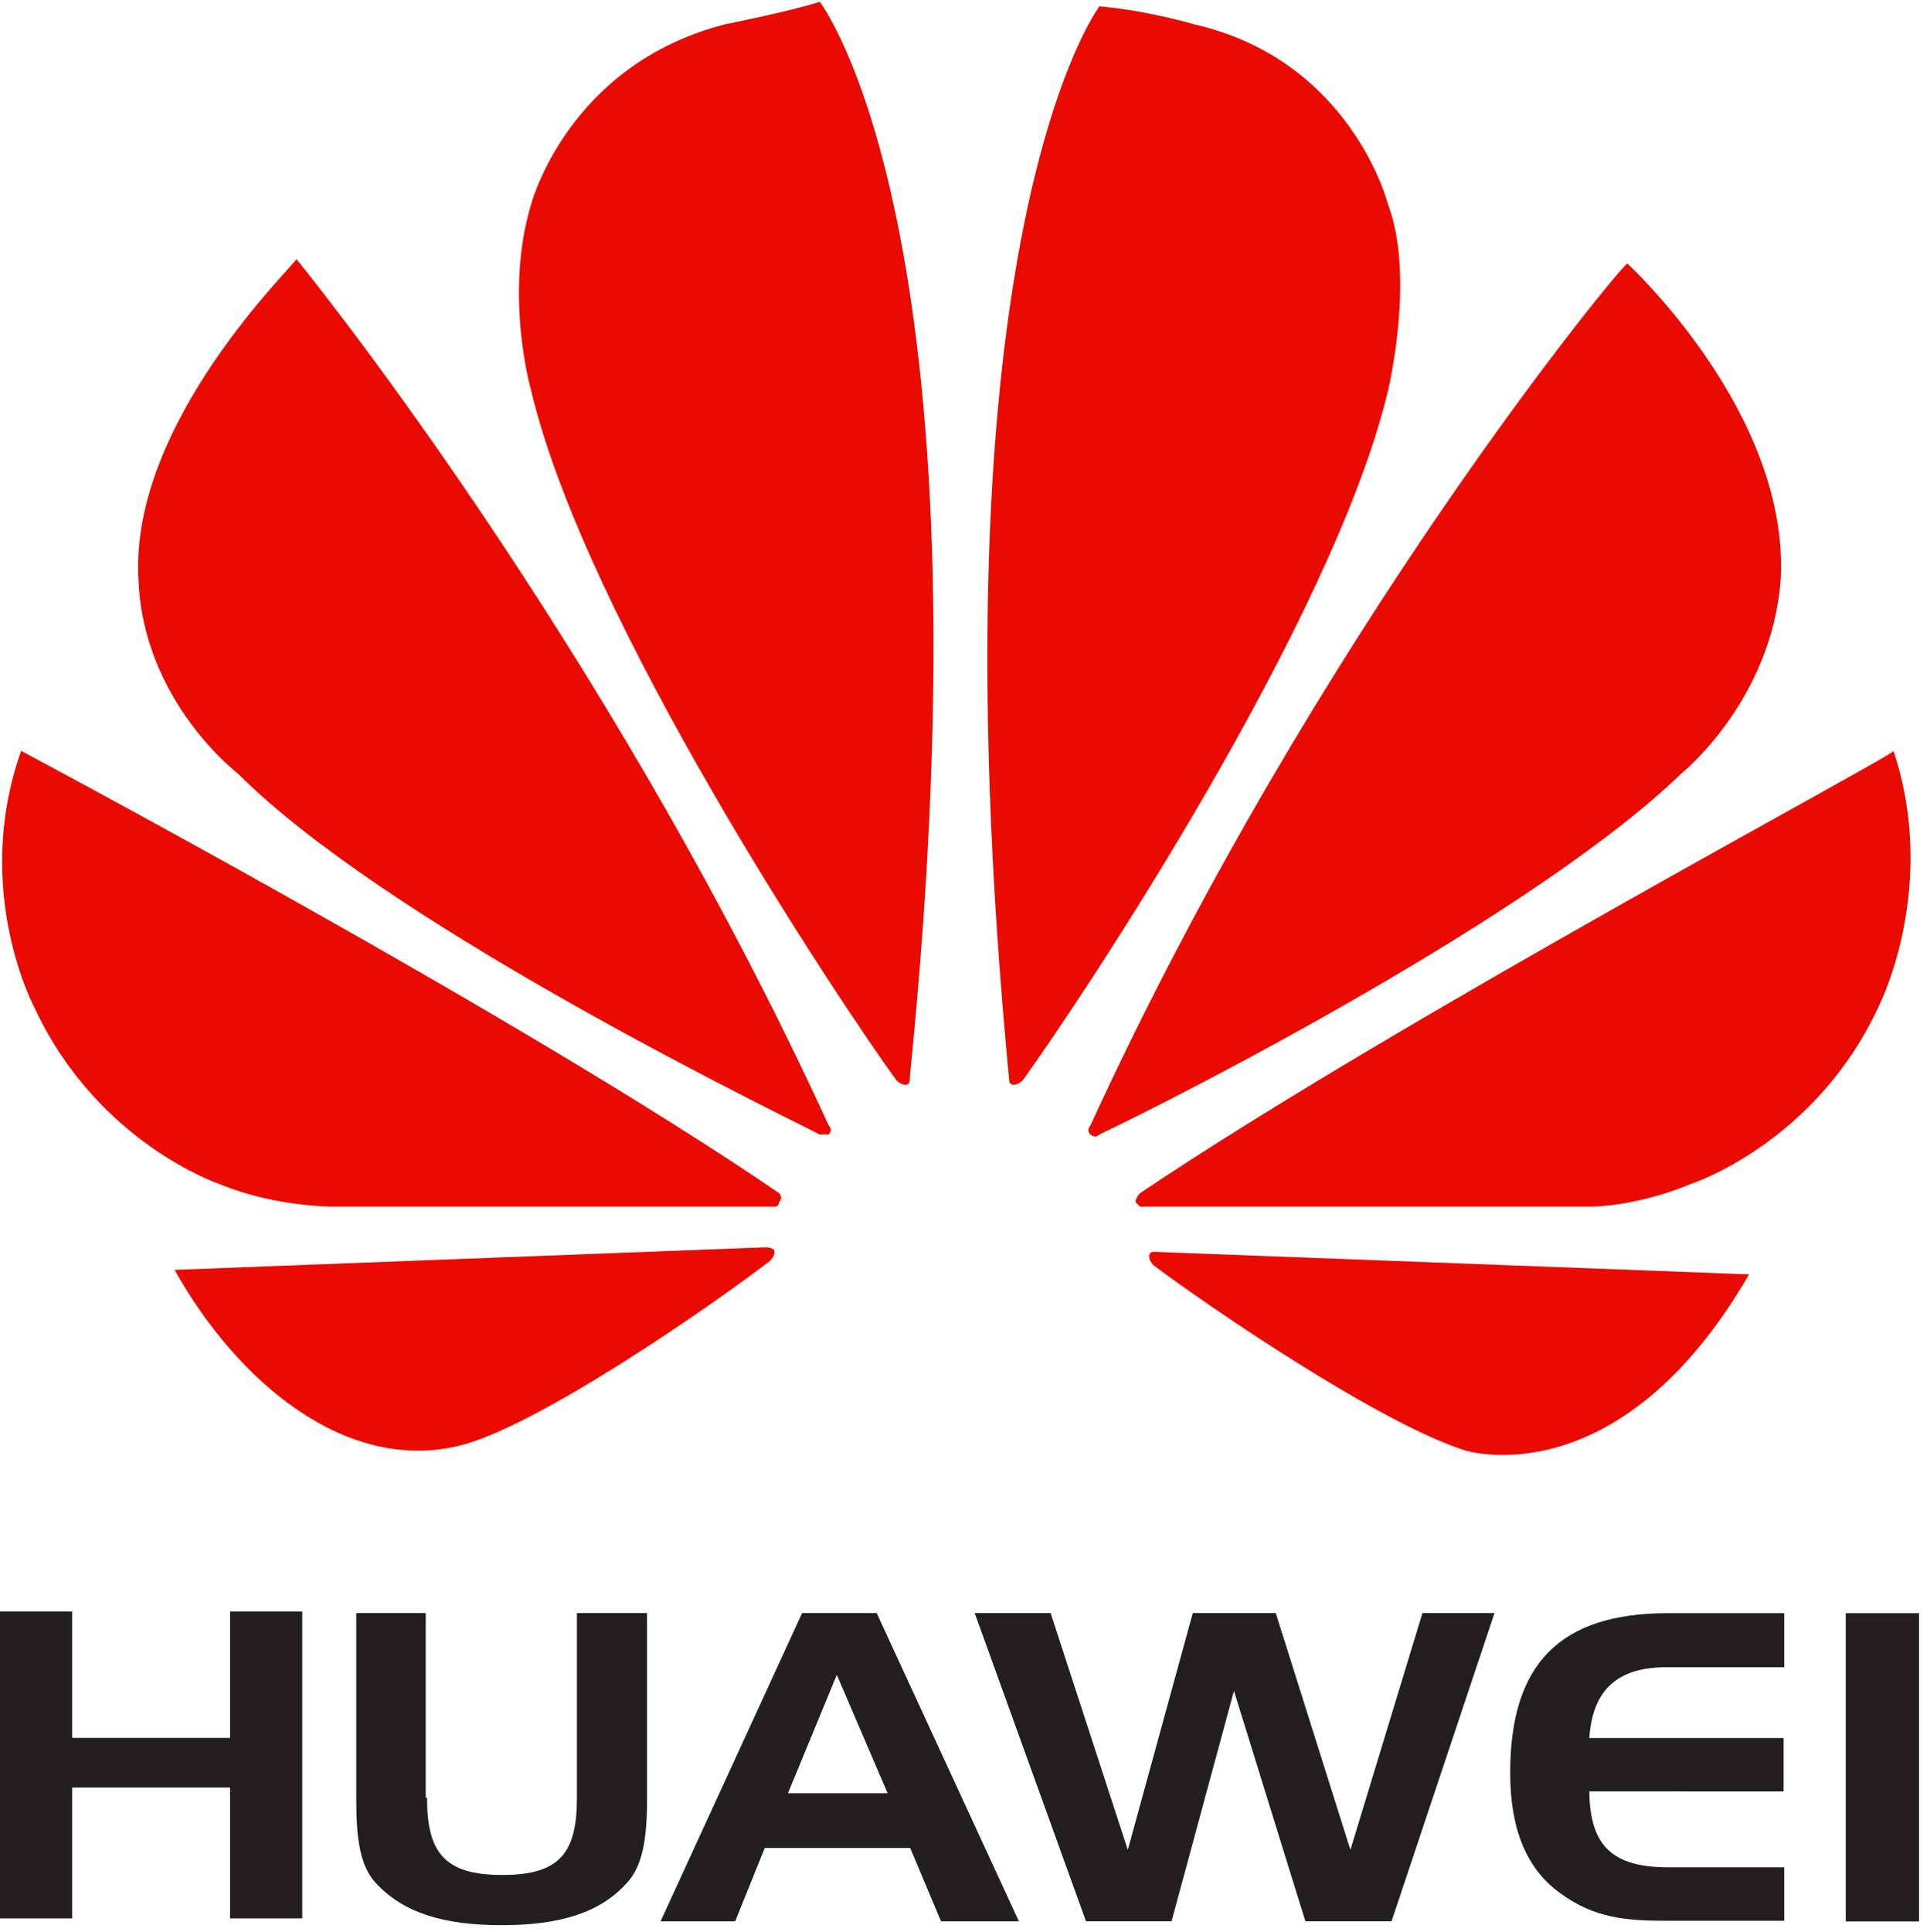
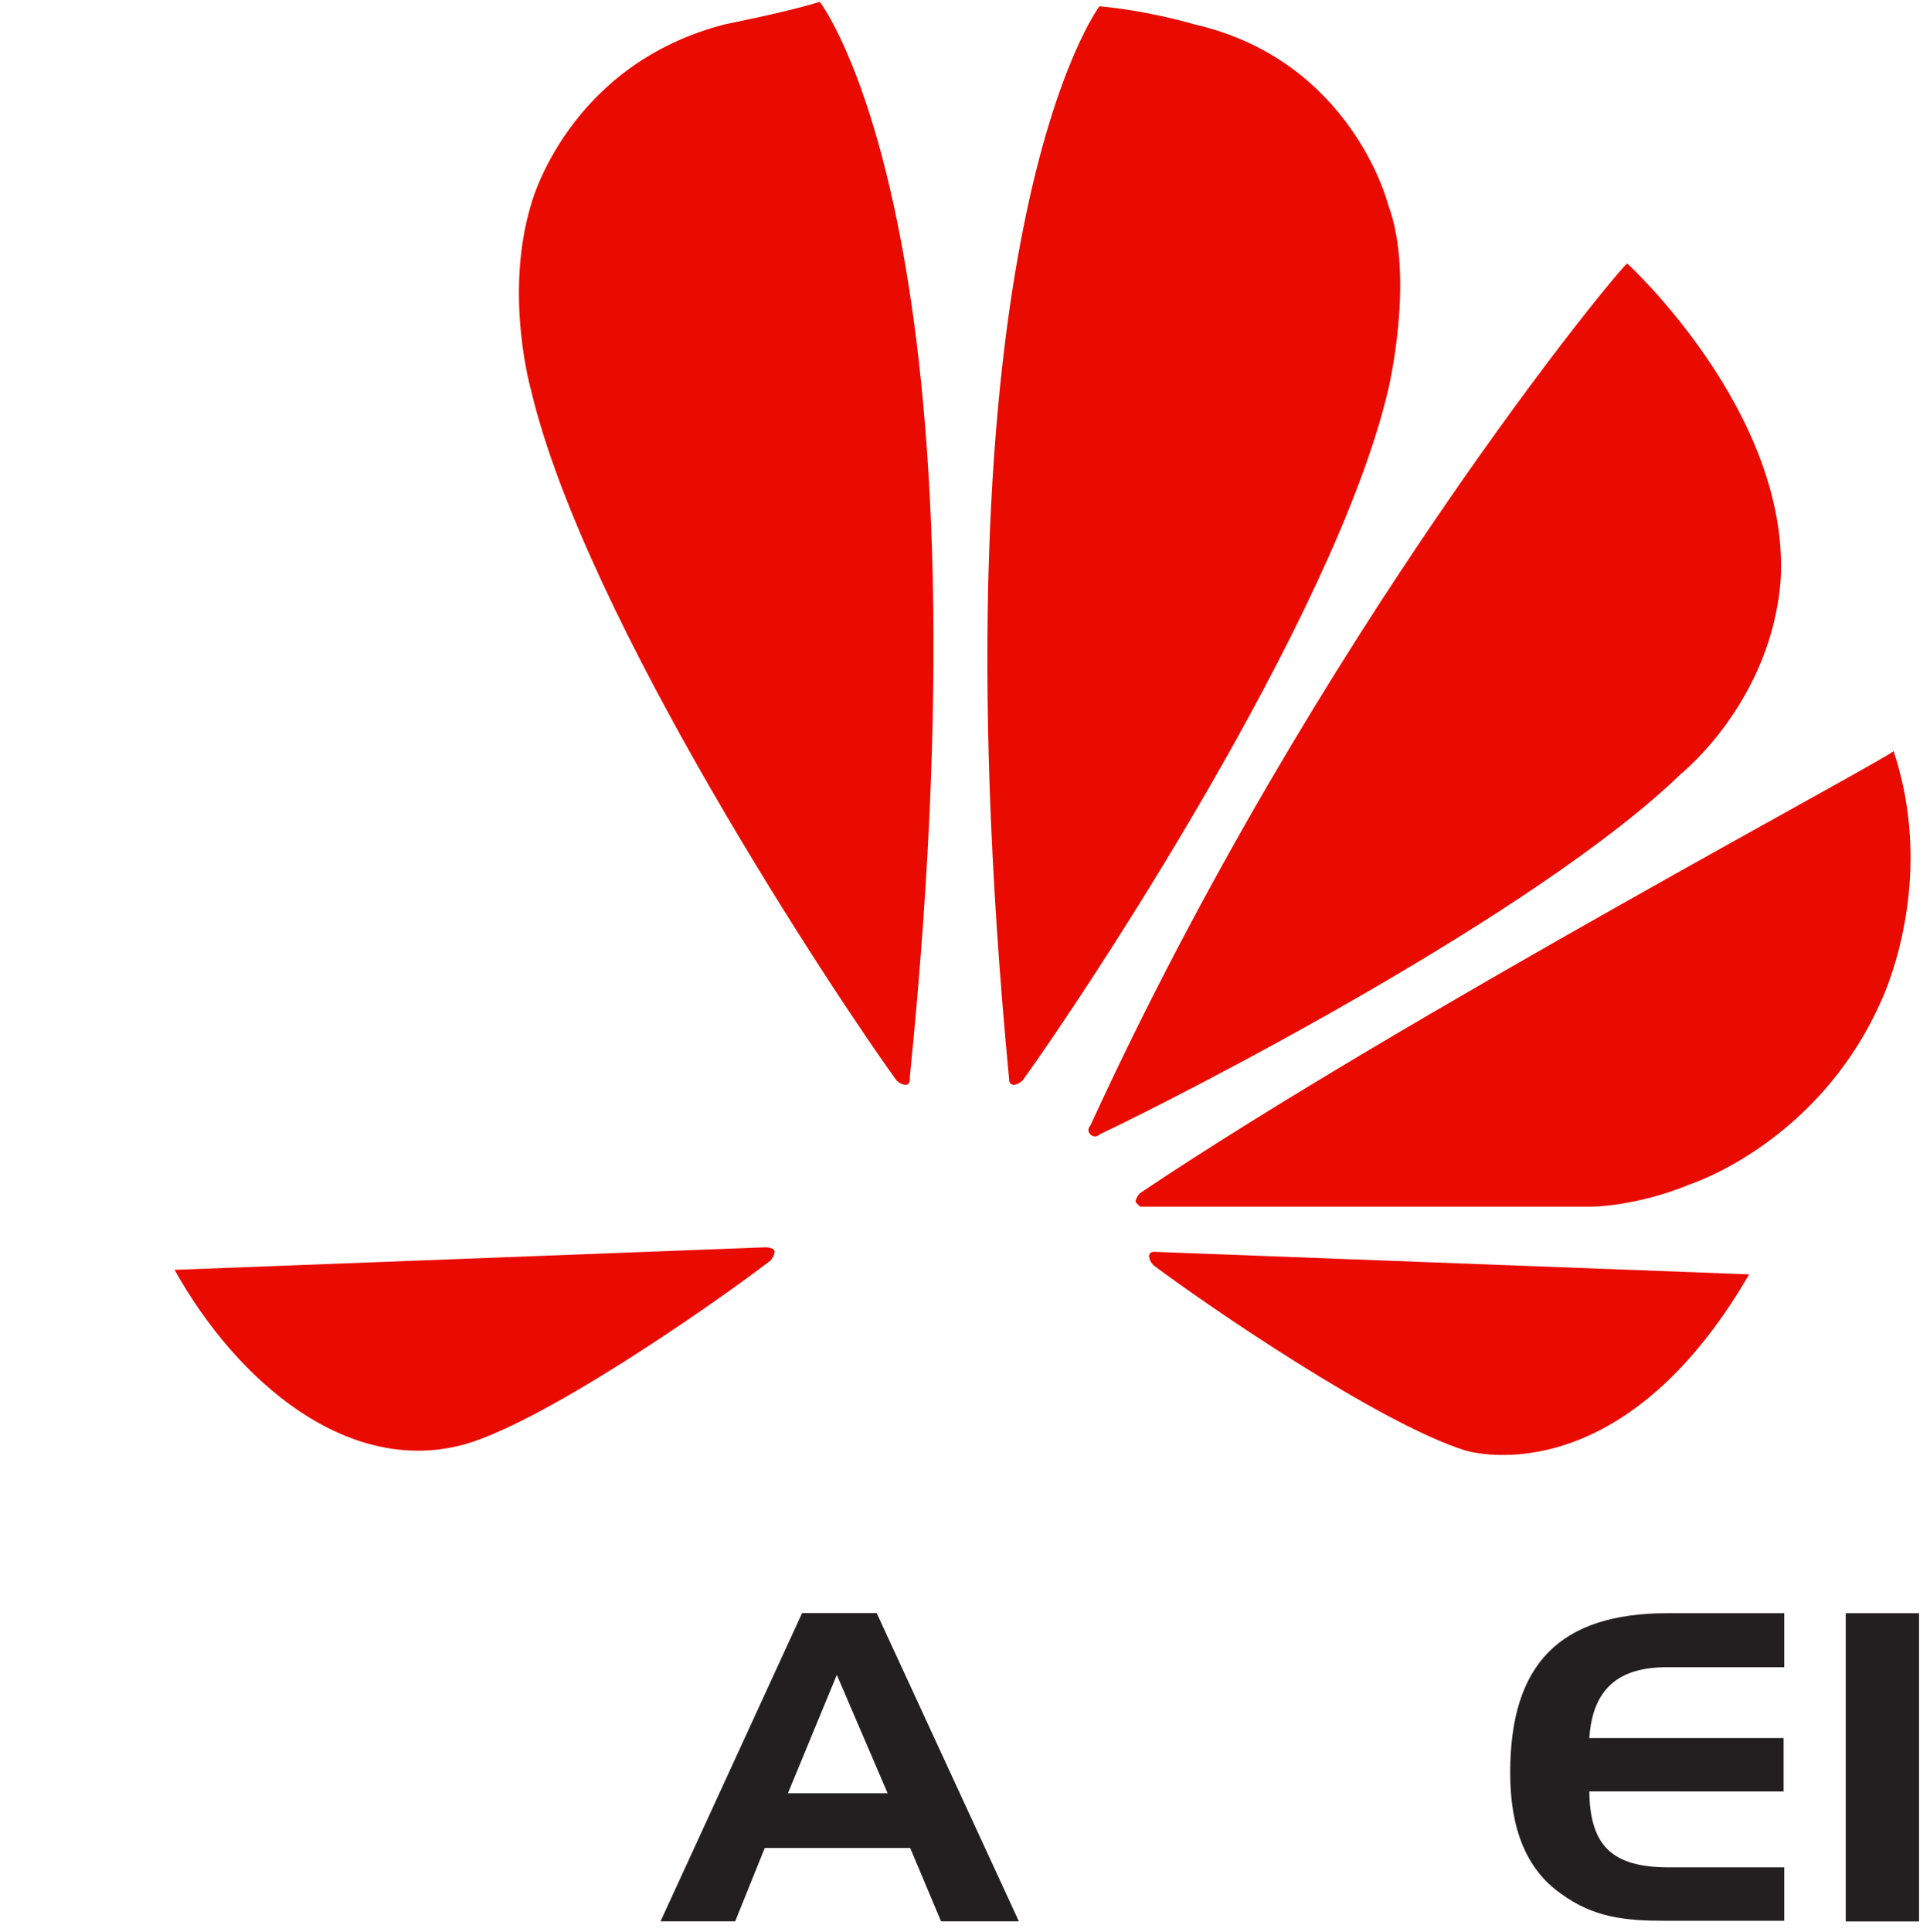
<svg xmlns="http://www.w3.org/2000/svg" version="1.1" id="svg3751" x="0px" y="0px" viewBox="-169 90.8 300 300.2" style="enable-background:new -169 90.8 300 300.2;" xml:space="preserve">
  <style type="text/css">
	.st0{fill:#231F20;}
	.st1{fill:#EA0B00;}
</style>
  <g id="g3348" transform="matrix(7.013,0,0,-7.013,184.452,489.914)">
-     <path id="path3350" class="st0" d="M-48.8,18.4h3.5v2.8h1.6v-6.8h-1.6v2.9h-3.5v-2.9h-1.6v6.8h1.6V18.4z" />
-   </g>
+     </g>
  <g id="g3354">
    <g id="g3360" transform="translate(37.376,444.78)">
-       <path id="path3362" class="st0" d="M-140-74.6c0,8.5,2.7,12,11.7,12s11.6-3.5,11.6-12v-28.7h10.9v29c0,6.1-0.7,10.3-3.1,12.9    c-4.2,4.7-10.5,6.6-19.5,6.6s-15.3-1.9-19.6-6.6c-2.4-2.6-3-6.8-3-12.9v-29h10.8v28.7H-140z" />
-     </g>
+       </g>
    <g id="g3364" transform="translate(45.377,444.882)">
      <path id="path3366" class="st0" d="M-91.9-75.4h15.5l-7.9-18.4L-91.9-75.4z M-78.1-103.4L-56-55.5h-12.1l-4.8-11.4h-22.6    l-4.6,11.4h-11.6l22-47.9H-78.1z" />
    </g>
    <g id="g3368" transform="translate(51.206,448.875)">
-       <path id="path3370" class="st0" d="M-56.9-107.4l12,36.8l10.1-36.8h12.9l11.6,36.8l11.2-36.8h11.2l-16,47.9h-13.4l-11.1-35.8    l-9.7,35.8h-13.3l-17.3-47.9H-56.9z" />
-     </g>
+       </g>
    <g id="g3372" transform="translate(63.145,446.096)">
      <path id="path3374" class="st0" d="M14.9-85.2h30.2v8.3H14.9c0.1,8.6,3.7,11.8,12.4,11.8h17.9v8.3H26.7c-6.3,0-11.1-0.5-16.2-4.2    c-5.4-3.8-7.9-10.1-7.9-18.8c0-16.9,7.7-24.8,24.5-24.8h18.1v8.4h-18C19.3-96.3,15.4-92.7,14.9-85.2" />
    </g>
    <path id="path3376" class="st0" d="M117.9,341.5h11.4v47.9h-11.4V341.5z" />
  </g>
  <g id="g3378" transform="matrix(7.013,0,0,-7.013,-22.648,3618.613)">
    <g id="g3380">
      <g id="g3386">
        <g id="g3388">
-           <path id="path3402" class="st1" d="M-17.8,490.2c0.1-2.7,2.2-4.3,2.2-4.3l0,0c3.2-3.2,11.1-7.1,12.9-8l0,0c0,0,0.1,0,0.2,0l0,0      c0,0,0.1,0.1,0,0.2l0,0c-5,10.9-11.8,19.2-11.8,19.2l0,0C-14.3,497.2-18,493.7-17.8,490.2" />
-         </g>
+           </g>
      </g>
    </g>
  </g>
  <g id="g3404" transform="matrix(7.013,0,0,-7.013,-22.648,3618.613)">
    <g id="g3406">
      <g id="g3412">
        <g id="g3414">
          <path id="path3428" class="st1" d="M-17,474.9c1.4-2.5,3.8-4.5,6.3-3.9l0,0c1.7,0.4,5.6,3.1,6.9,4.1l0,0l0,0      c0.1,0.1,0.1,0.2,0.1,0.2l0,0c0,0.1-0.2,0.1-0.2,0.1l0,0l0,0L-17,474.9L-17,474.9z" />
        </g>
      </g>
    </g>
  </g>
  <g id="g3430" transform="matrix(7.013,0,0,-7.013,-22.648,3618.613)">
    <g id="g3432">
      <g id="g3438">
        <g id="g3440">
-           <path id="path3454" class="st1" d="M-20.1,480.7c1.4-3,4.1-3.9,4.1-3.9l0,0c1.2-0.5,2.5-0.5,2.5-0.5l0,0c0.2,0,7.8,0,9.8,0l0,0      c0.1,0,0.1,0.1,0.1,0.1l0,0c0.1,0.1,0,0.2,0,0.2l0,0l0,0c-5.7,3.9-16.8,9.8-16.8,9.8l0,0C-21.5,483.3-20.1,480.7-20.1,480.7" />
-         </g>
+           </g>
      </g>
    </g>
  </g>
  <g id="g3456" transform="matrix(7.013,0,0,-7.013,-22.648,3618.613)">
    <g id="g3458">
      <g id="g3464">
        <g id="g3466">
          <path id="path3480" class="st1" d="M-4.8,502.5c-3.5-0.9-4.3-4-4.3-4l0,0c-0.6-2,0-4.1,0-4.1l0,0c1.2-5.1,6.8-13.5,8.1-15.3l0,0      c0.1-0.1,0.2-0.1,0.2-0.1l0,0c0.1,0,0.1,0.1,0.1,0.2l0,0c1.9,18.8-2,23.8-2,23.8l0,0C-3.3,502.8-4.8,502.5-4.8,502.5" />
        </g>
      </g>
    </g>
  </g>
  <g id="g3482" transform="matrix(7.013,0,0,-7.013,-22.648,3618.613)">
    <g id="g3484">
      <g id="g3490">
        <g id="g3492">
          <path id="path3506" class="st1" d="M1.5,479.1L1.5,479.1c0-0.1,0.1-0.1,0.1-0.1l0,0c0.1,0,0.2,0.1,0.2,0.1l0,0l0,0      c1.3,1.8,6.9,10.2,8.1,15.3l0,0c0,0,0.6,2.5,0,4.1l0,0c0,0-0.8,3.2-4.3,4l0,0c0,0-1,0.3-2.1,0.4l0,0      C3.5,502.9-0.3,497.9,1.5,479.1" />
        </g>
      </g>
    </g>
  </g>
  <g id="g3508" transform="matrix(7.013,0,0,-7.013,-22.648,3618.613)">
    <g id="g3510">
      <g id="g3516">
        <g id="g3518">
          <path id="path3532" class="st1" d="M4.7,475.3c0,0-0.1,0-0.1-0.1l0,0c0,0,0-0.1,0.1-0.2l0,0l0,0c1.2-0.9,5-3.5,6.9-4.1l0,0      c0,0,3.4-1.1,6.3,3.9l0,0L4.7,475.3L4.7,475.3L4.7,475.3z" />
        </g>
      </g>
    </g>
  </g>
  <g id="g3534" transform="matrix(7.013,0,0,-7.013,-22.648,3618.613)">
    <g id="g3536">
      <g id="g3542">
        <g id="g3544">
          <path id="path3558" class="st1" d="M4.4,476.6L4.4,476.6c0,0-0.1-0.1-0.1-0.2l0,0l0.1-0.1l0,0l0,0c2.1,0,9.8,0,10,0l0,0      c0,0,1,0,2.2,0.5l0,0c0,0,2.8,0.9,4.2,4l0,0c0,0,1.3,2.6,0.3,5.6l0,0C21.3,486.4,10.2,480.5,4.4,476.6" />
        </g>
      </g>
    </g>
  </g>
  <g id="g3560" transform="matrix(7.013,0,0,-7.013,-22.648,3618.613)">
    <g id="g3562">
      <g id="g3568">
        <g id="g3570">
          <path id="path3584" class="st1" d="M3.3,478.1L3.3,478.1c0,0-0.1-0.1,0-0.2l0,0c0,0,0.1-0.1,0.2,0l0,0c1.9,0.9,9.7,4.9,12.9,8      l0,0c0,0,2,1.6,2.2,4.3l0,0c0.2,3.7-3.4,7-3.4,7l0,0C15.1,497.2,8.3,489,3.3,478.1" />
        </g>
      </g>
    </g>
  </g>
</svg>